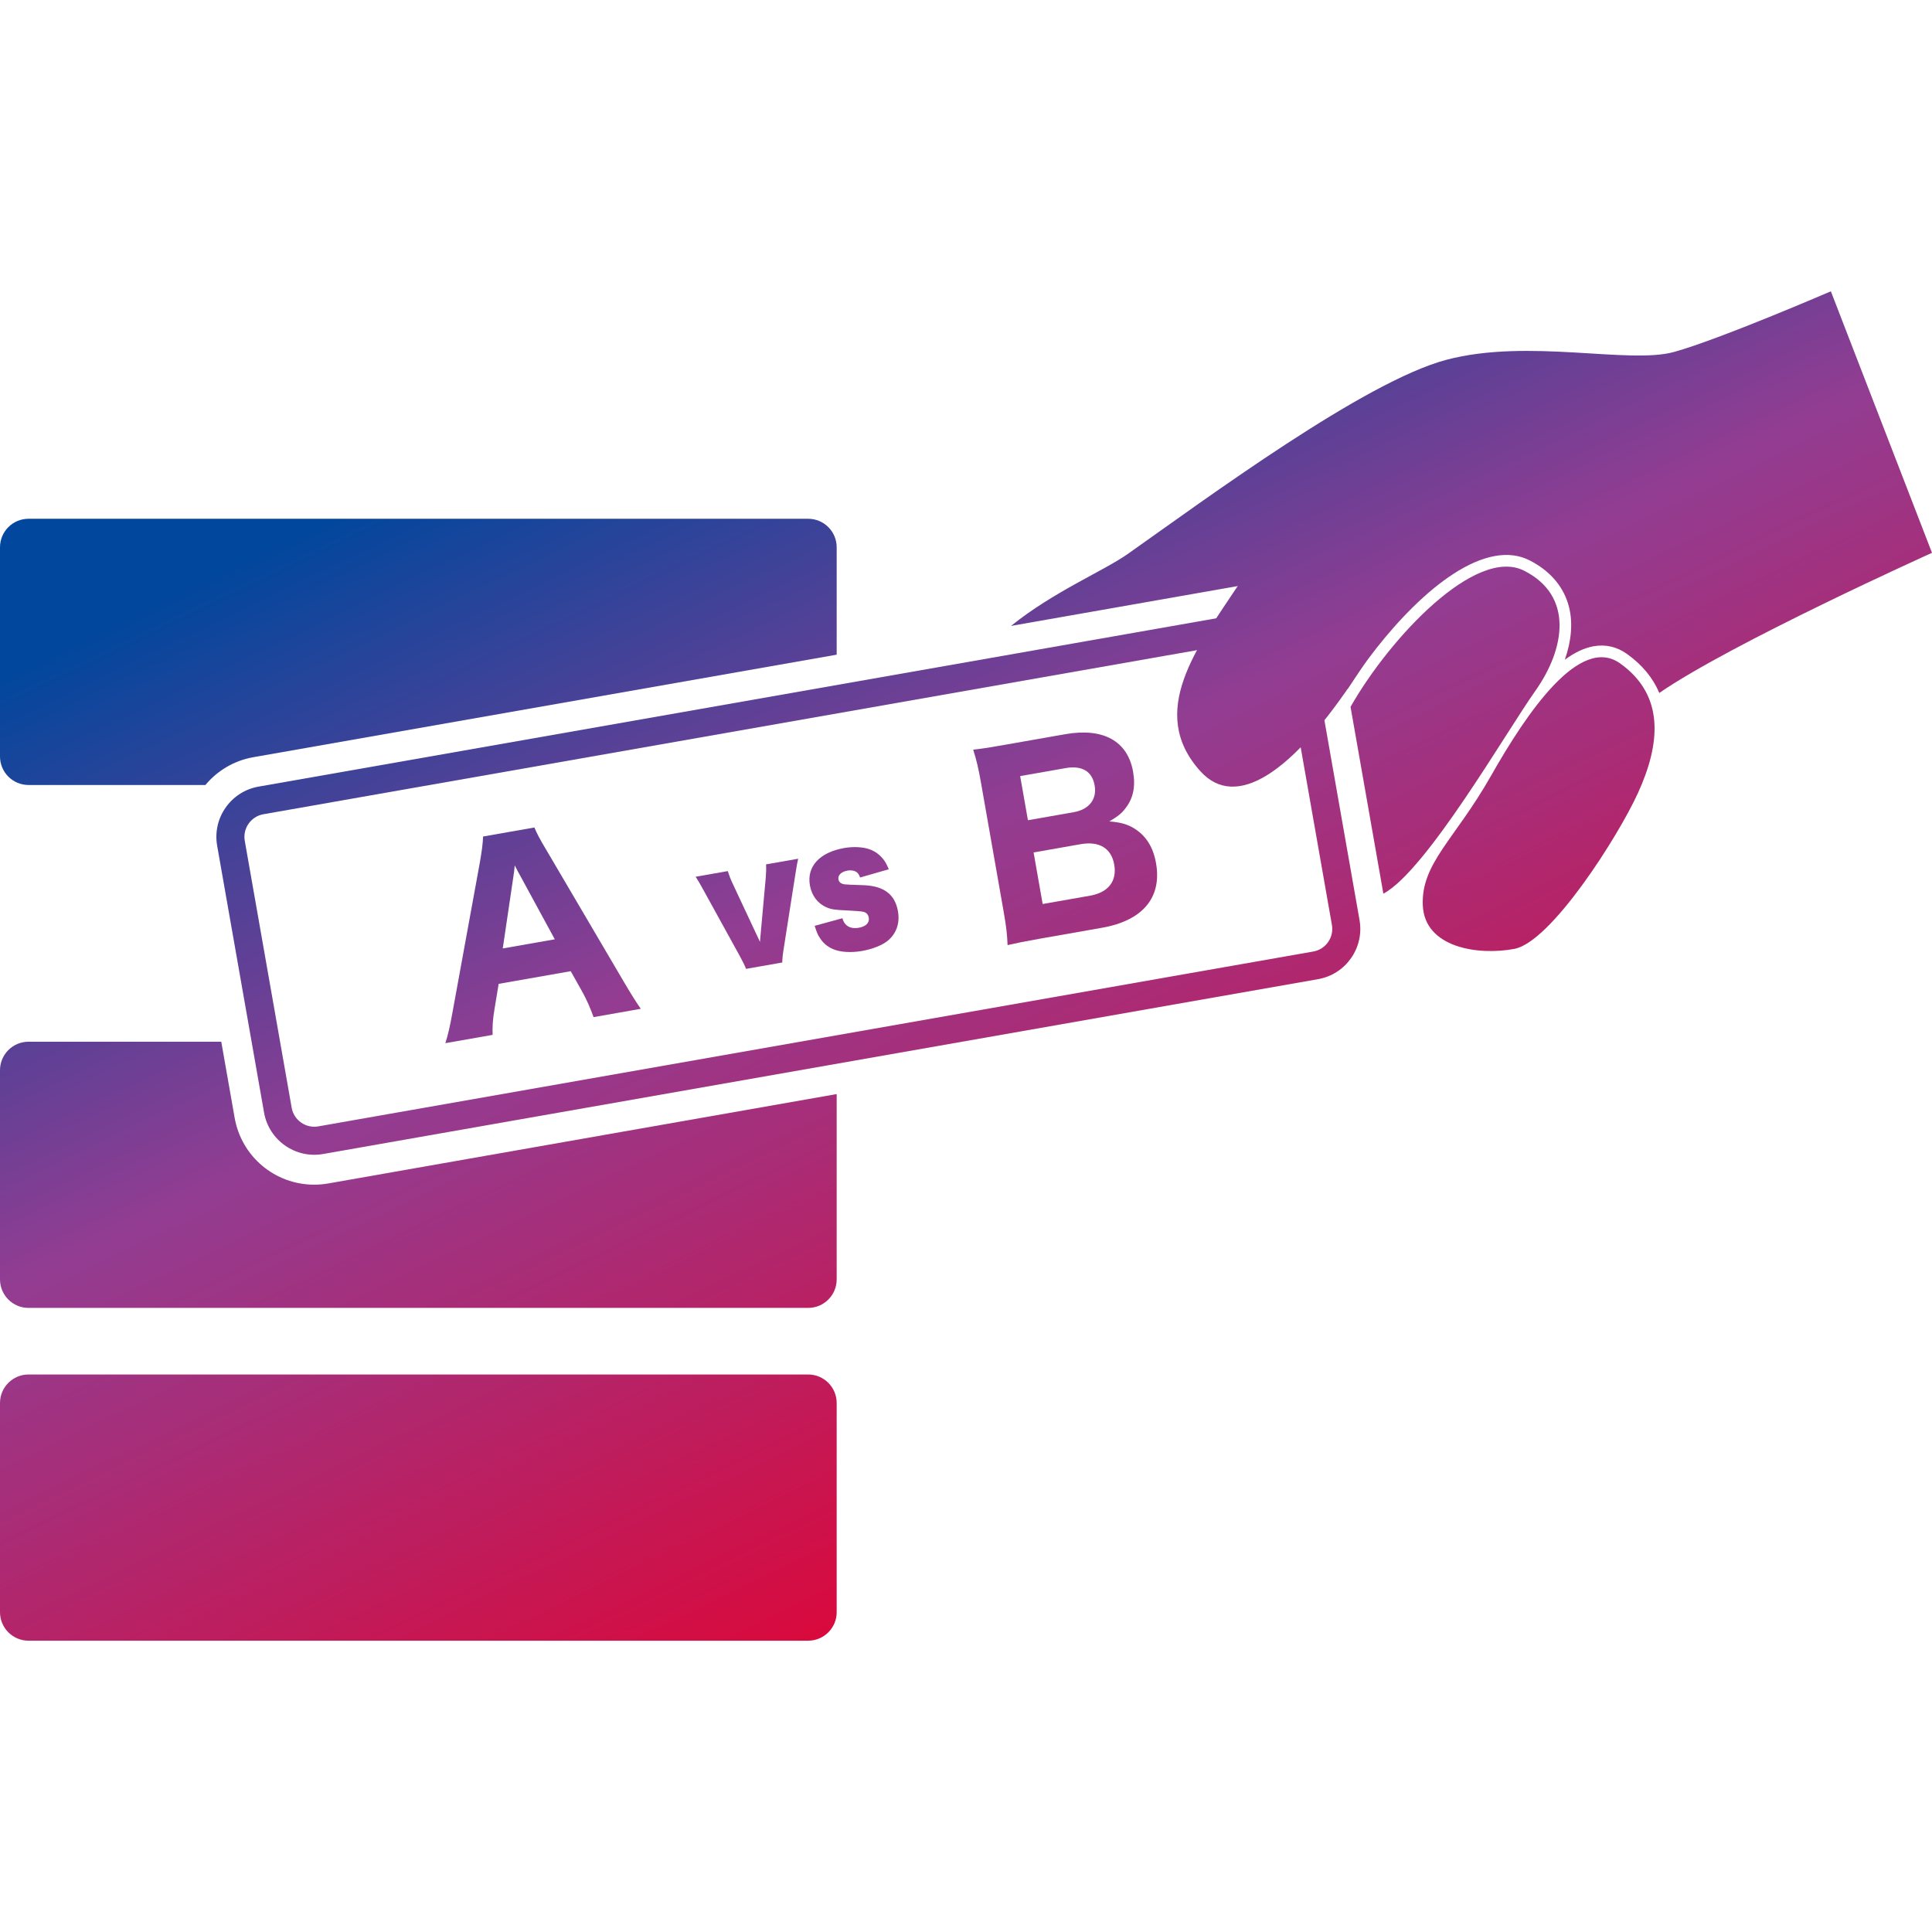
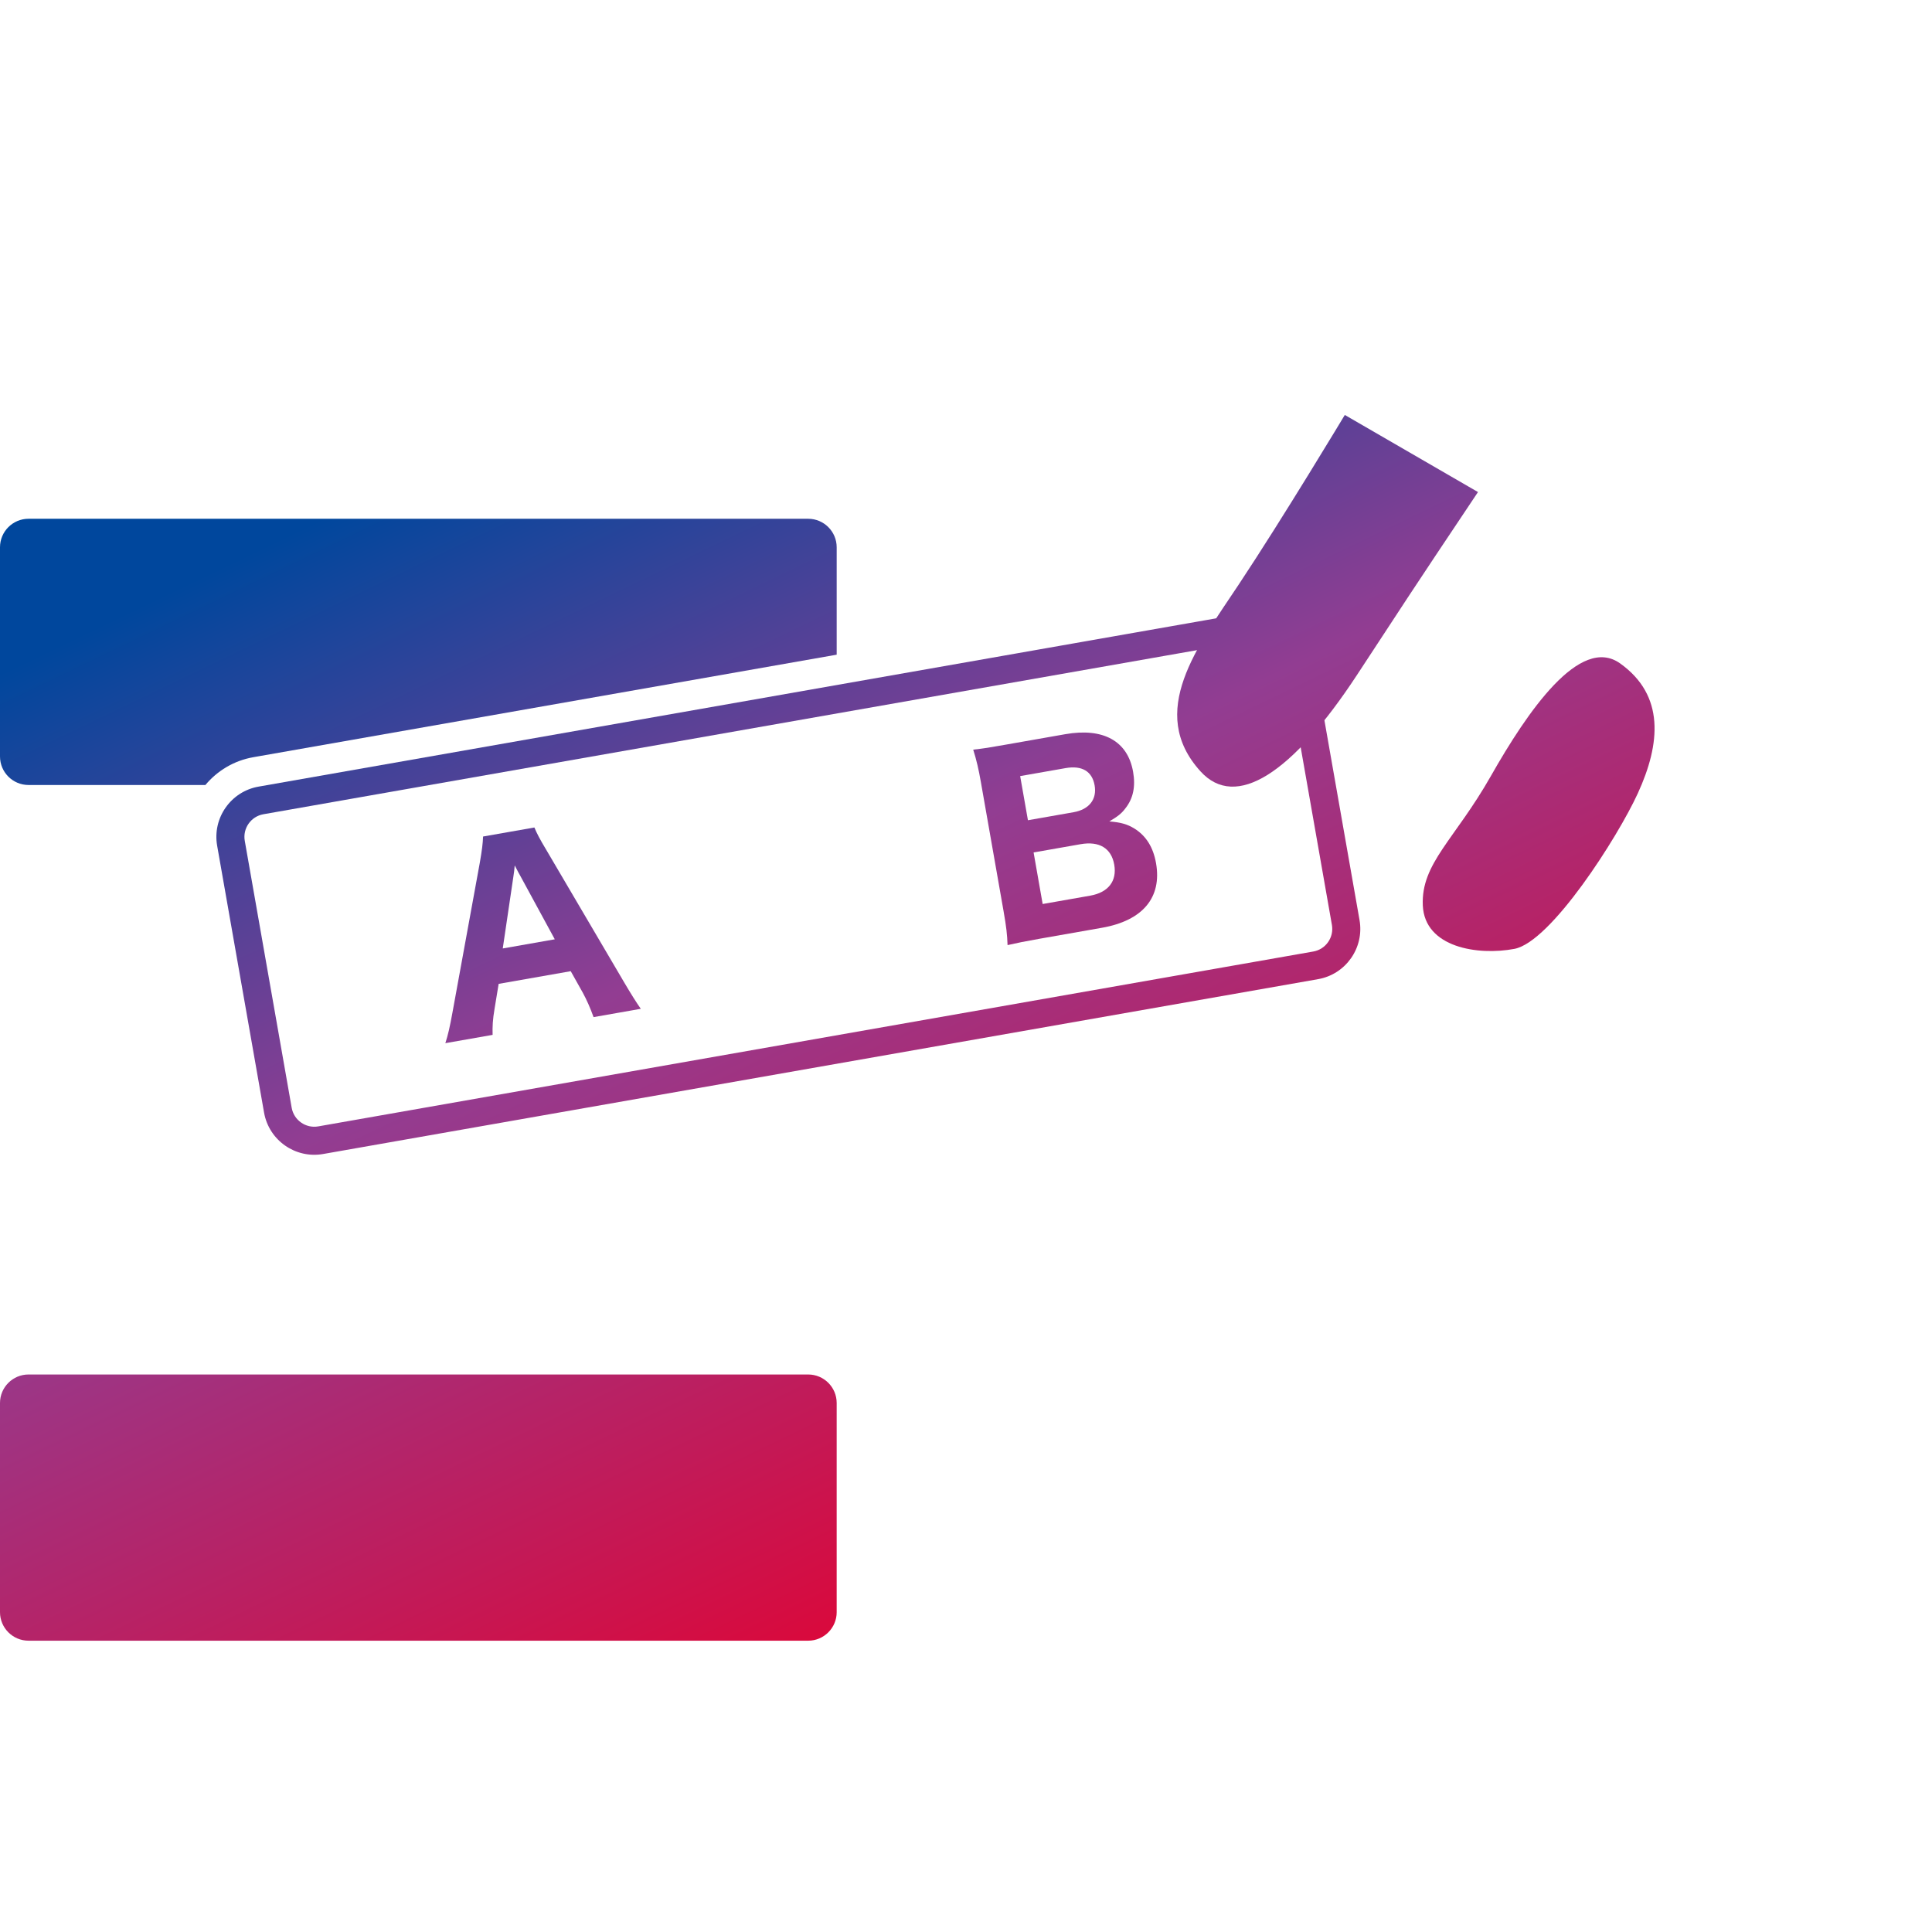
<svg xmlns="http://www.w3.org/2000/svg" version="1.1" id="レイヤー_1" x="0px" y="0px" width="250px" height="250px" viewBox="0 0 250 250" enable-background="new 0 0 250 250" xml:space="preserve">
  <g>
    <linearGradient id="SVGID_1_" gradientUnits="userSpaceOnUse" x1="77.351" y1="243.281" x2="-11.582" y2="58.649">
      <stop offset="0" style="stop-color:#E6002D" />
      <stop offset="0.5" style="stop-color:#923D92" />
      <stop offset="0.85" style="stop-color:#00479D" />
      <stop offset="1" style="stop-color:#00479D" />
    </linearGradient>
    <path fill="url(#SVGID_1_)" d="M108.267,208.614c0,2.038-1.653,3.691-3.691,3.691H3.691c-2.038,0-3.691-1.653-3.691-3.691v-27.066   c0-2.039,1.653-3.69,3.691-3.69h100.884c2.039,0,3.691,1.651,3.691,3.69V208.614z" />
    <g>
      <g>
        <linearGradient id="SVGID_2_" gradientUnits="userSpaceOnUse" x1="147.817" y1="209.341" x2="58.883" y2="24.705">
          <stop offset="0" style="stop-color:#E6002D" />
          <stop offset="0.5" style="stop-color:#923D92" />
          <stop offset="0.85" style="stop-color:#00479D" />
          <stop offset="1" style="stop-color:#00479D" />
        </linearGradient>
        <path fill="url(#SVGID_2_)" d="M170.567,126.701L41.81,149.329c-3.583,0.629-7.01-1.773-7.64-5.357l-6.072-34.543     c-0.629-3.582,1.774-7.01,5.355-7.64l128.759-22.628c3.583-0.629,7.011,1.773,7.64,5.355l6.071,34.544     C176.552,122.644,174.15,126.071,170.567,126.701z M34.083,105.363c-1.612,0.284-2.693,1.825-2.41,3.437l6.071,34.543     c0.283,1.612,1.825,2.694,3.437,2.411l128.76-22.628c1.612-0.283,2.691-1.825,2.408-3.438l-6.072-34.544     c-0.283-1.613-1.823-2.693-3.436-2.41L34.083,105.363z" />
      </g>
      <g>
        <g>
          <linearGradient id="SVGID_3_" gradientUnits="userSpaceOnUse" x1="114.814" y1="225.232" x2="25.884" y2="40.605">
            <stop offset="0" style="stop-color:#E6002D" />
            <stop offset="0.5" style="stop-color:#923D92" />
            <stop offset="0.85" style="stop-color:#00479D" />
            <stop offset="1" style="stop-color:#00479D" />
          </linearGradient>
          <path fill="url(#SVGID_3_)" d="M76.808,131.615c-0.44-1.227-0.907-2.26-1.379-3.132l-1.576-2.811l-9.327,1.639l-0.524,3.181      c-0.251,1.477-0.288,2.343-0.258,3.42l-6.116,1.074c0.332-1.012,0.585-2.107,0.923-3.982l3.537-19.374      c0.284-1.642,0.39-2.488,0.422-3.385l6.641-1.167c0.327,0.771,0.626,1.386,1.614,3.027l9.991,16.995      c0.865,1.472,1.659,2.734,2.165,3.44L76.808,131.615z M67.319,113.322c-0.142-0.261-0.318-0.549-0.713-1.339      c-0.071,0.682-0.074,0.841-0.182,1.497l-1.368,9.25l6.733-1.184L67.319,113.322z" />
        </g>
        <g>
          <linearGradient id="SVGID_4_" gradientUnits="userSpaceOnUse" x1="144.234" y1="211.071" x2="55.297" y2="26.429">
            <stop offset="0" style="stop-color:#E6002D" />
            <stop offset="0.5" style="stop-color:#923D92" />
            <stop offset="0.85" style="stop-color:#00479D" />
            <stop offset="1" style="stop-color:#00479D" />
          </linearGradient>
-           <path fill="url(#SVGID_4_)" d="M96.536,125.372c-0.148-0.403-0.386-0.881-0.77-1.594l-4.741-8.607      c-0.517-0.935-0.716-1.282-1.008-1.721l4.158-0.731c0.169,0.537,0.37,1.067,0.612,1.576l3.55,7.577l0.753-8.334      c0.045-0.528,0.065-1.113,0.04-1.69l4.155-0.73c-0.113,0.479-0.184,0.858-0.358,1.96l-1.522,9.708      c-0.131,0.819-0.176,1.347-0.18,1.761L96.536,125.372z" />
          <linearGradient id="SVGID_5_" gradientUnits="userSpaceOnUse" x1="153.688" y1="206.516" x2="64.751" y2="21.876">
            <stop offset="0" style="stop-color:#E6002D" />
            <stop offset="0.5" style="stop-color:#923D92" />
            <stop offset="0.85" style="stop-color:#00479D" />
            <stop offset="1" style="stop-color:#00479D" />
          </linearGradient>
-           <path fill="url(#SVGID_5_)" d="M109.007,118.819c0.141,0.465,0.271,0.671,0.527,0.902c0.377,0.331,0.95,0.445,1.586,0.333      c0.936-0.165,1.416-0.647,1.299-1.315c-0.071-0.401-0.314-0.664-0.698-0.75c-0.254-0.063-0.893-0.119-2.112-0.179      c-1.604-0.071-2.029-0.134-2.639-0.393c-1.16-0.5-1.933-1.513-2.167-2.848c-0.43-2.45,1.252-4.275,4.442-4.836      c1.218-0.214,2.516-0.136,3.373,0.202c0.705,0.274,1.29,0.723,1.751,1.345c0.217,0.283,0.378,0.591,0.641,1.203l-3.714,1.066      c-0.123-0.345-0.229-0.511-0.408-0.663c-0.286-0.225-0.729-0.315-1.234-0.226c-0.787,0.138-1.257,0.588-1.161,1.137      c0.063,0.355,0.347,0.582,0.815,0.637c0.267,0.03,0.73,0.056,2.575,0.114c2.535,0.136,3.931,1.207,4.31,3.359      c0.267,1.514-0.177,2.831-1.251,3.769c-0.691,0.597-2.003,1.133-3.384,1.376c-1.44,0.252-2.849,0.163-3.795-0.251      c-0.728-0.316-1.304-0.812-1.736-1.532c-0.229-0.341-0.373-0.729-0.61-1.468L109.007,118.819z" />
        </g>
        <g>
          <linearGradient id="SVGID_6_" gradientUnits="userSpaceOnUse" x1="178.801" y1="194.419" x2="89.864" y2="9.779">
            <stop offset="0" style="stop-color:#E6002D" />
            <stop offset="0.5" style="stop-color:#923D92" />
            <stop offset="0.85" style="stop-color:#00479D" />
            <stop offset="1" style="stop-color:#00479D" />
          </linearGradient>
          <path fill="url(#SVGID_6_)" d="M134.593,121.461c-2.037,0.358-2.928,0.546-4.215,0.835c-0.054-1.391-0.148-2.298-0.518-4.398      l-2.948-16.77c-0.271-1.544-0.549-2.769-0.978-4.125c1.56-0.179,1.898-0.238,4.216-0.646l7.69-1.352      c4.908-0.863,8.08,0.872,8.781,4.855c0.341,1.946,0.003,3.47-0.985,4.726c-0.514,0.695-1.021,1.071-2.088,1.705      c1.484,0.121,2.323,0.356,3.25,0.925c1.503,0.945,2.429,2.406,2.792,4.475c0.782,4.448-1.718,7.434-6.997,8.362L134.593,121.461      z M138.912,105.102c2.039-0.358,3.047-1.682,2.732-3.473c-0.319-1.822-1.635-2.61-3.764-2.235l-5.871,1.032l1.005,5.713      L138.912,105.102z M134.92,116.979l6.146-1.08c2.348-0.413,3.489-1.887,3.115-4.018c-0.375-2.131-1.94-3.066-4.351-2.643      l-6.083,1.069L134.92,116.979z" />
        </g>
      </g>
      <linearGradient id="SVGID_7_" gradientUnits="userSpaceOnUse" x1="218.141" y1="175.467" x2="129.207" y2="-9.168">
        <stop offset="0" style="stop-color:#E6002D" />
        <stop offset="0.5" style="stop-color:#923D92" />
        <stop offset="0.85" style="stop-color:#00479D" />
        <stop offset="1" style="stop-color:#00479D" />
      </linearGradient>
      <path fill="url(#SVGID_7_)" d="M174.017,53.695l17.234,9.977c-9.285,13.88-9.245,13.897-15.646,23.651    c-8.418,12.827-15.699,17.51-20.255,12.497c-6.986-7.689-0.392-16.146,4.955-24.203C166.076,66.922,174.017,53.695,174.017,53.695    z" />
      <g>
        <linearGradient id="SVGID_8_" gradientUnits="userSpaceOnUse" x1="226.168" y1="171.602" x2="137.233" y2="-13.035">
          <stop offset="0" style="stop-color:#E6002D" />
          <stop offset="0.5" style="stop-color:#923D92" />
          <stop offset="0.85" style="stop-color:#00479D" />
          <stop offset="1" style="stop-color:#00479D" />
        </linearGradient>
-         <path fill="url(#SVGID_8_)" d="M197.211,73.844c-6.238-3.149-17.312,8.605-22.452,17.621l4.248,24.172     c5.528-2.921,15.931-20.976,19.633-26.192C202.575,83.901,203.619,77.078,197.211,73.844z" />
      </g>
      <g>
        <linearGradient id="SVGID_9_" gradientUnits="userSpaceOnUse" x1="230.225" y1="169.644" x2="141.292" y2="-14.988">
          <stop offset="0" style="stop-color:#E6002D" />
          <stop offset="0.5" style="stop-color:#923D92" />
          <stop offset="0.85" style="stop-color:#00479D" />
          <stop offset="1" style="stop-color:#00479D" />
        </linearGradient>
        <path fill="url(#SVGID_9_)" d="M209.646,85.847c5.785,4.13,5.243,10.365,2.282,16.82c-2.59,5.653-11.232,19.227-15.971,20.118     c-4.736,0.89-11.607-0.174-11.847-5.622c-0.238-5.448,4.132-8.504,8.818-16.762C197.615,92.146,204.431,82.122,209.646,85.847z" />
      </g>
      <linearGradient id="SVGID_10_" gradientUnits="userSpaceOnUse" x1="235.723" y1="166.995" x2="146.792" y2="-17.633">
        <stop offset="0" style="stop-color:#E6002D" />
        <stop offset="0.5" style="stop-color:#923D92" />
        <stop offset="0.85" style="stop-color:#00479D" />
        <stop offset="1" style="stop-color:#00479D" />
      </linearGradient>
-       <path fill="url(#SVGID_10_)" d="M197.893,72.494c2.719,1.372,4.499,3.477,5.146,6.088c0.505,2.038,0.297,4.377-0.553,6.786    c1.293-0.949,2.531-1.533,3.729-1.743c1.556-0.273,3.006,0.059,4.311,0.991c1.978,1.413,3.364,3.102,4.188,5.051    C223.979,83.265,250,71.536,250,71.536l-13.088-33.841c0,0-14.444,6.234-20.306,7.851c-5.857,1.618-18.844-1.789-29.434,1.009    c-10.588,2.798-31.077,17.963-41.267,25.146c-3.069,2.162-9.598,4.873-15.079,9.292l30.759-5.406    c5.552-0.976,10.864,2.748,11.84,8.301l0.933,5.303c4.116-6.594,12.129-16.022,19.122-17.252    C195.111,71.653,196.595,71.84,197.893,72.494z" />
    </g>
    <linearGradient id="SVGID_11_" gradientUnits="userSpaceOnUse" x1="120.642" y1="222.429" x2="31.709" y2="37.796">
      <stop offset="0" style="stop-color:#E6002D" />
      <stop offset="0.5" style="stop-color:#923D92" />
      <stop offset="0.85" style="stop-color:#00479D" />
      <stop offset="1" style="stop-color:#00479D" />
    </linearGradient>
    <path fill="url(#SVGID_11_)" d="M32.785,97.981l75.482-13.265V70.82c0-2.038-1.653-3.691-3.691-3.691H3.691   C1.653,67.129,0,68.782,0,70.82v27.066c0,2.039,1.653,3.692,3.691,3.692h22.887C28.106,99.749,30.259,98.425,32.785,97.981z" />
    <linearGradient id="SVGID_12_" gradientUnits="userSpaceOnUse" x1="93.417" y1="235.542" x2="4.485" y2="50.912">
      <stop offset="0" style="stop-color:#E6002D" />
      <stop offset="0.5" style="stop-color:#923D92" />
      <stop offset="0.85" style="stop-color:#00479D" />
      <stop offset="1" style="stop-color:#00479D" />
    </linearGradient>
-     <path fill="url(#SVGID_12_)" d="M42.479,153.138c-0.599,0.105-1.209,0.159-1.815,0.159c-5.088,0-9.42-3.641-10.302-8.654   l-1.73-9.845H3.691c-2.038,0-3.691,1.651-3.691,3.688v27.066c0,2.04,1.653,3.691,3.691,3.691h100.884   c2.039,0,3.691-1.651,3.691-3.691v-23.979L42.479,153.138z" />
  </g>
</svg>